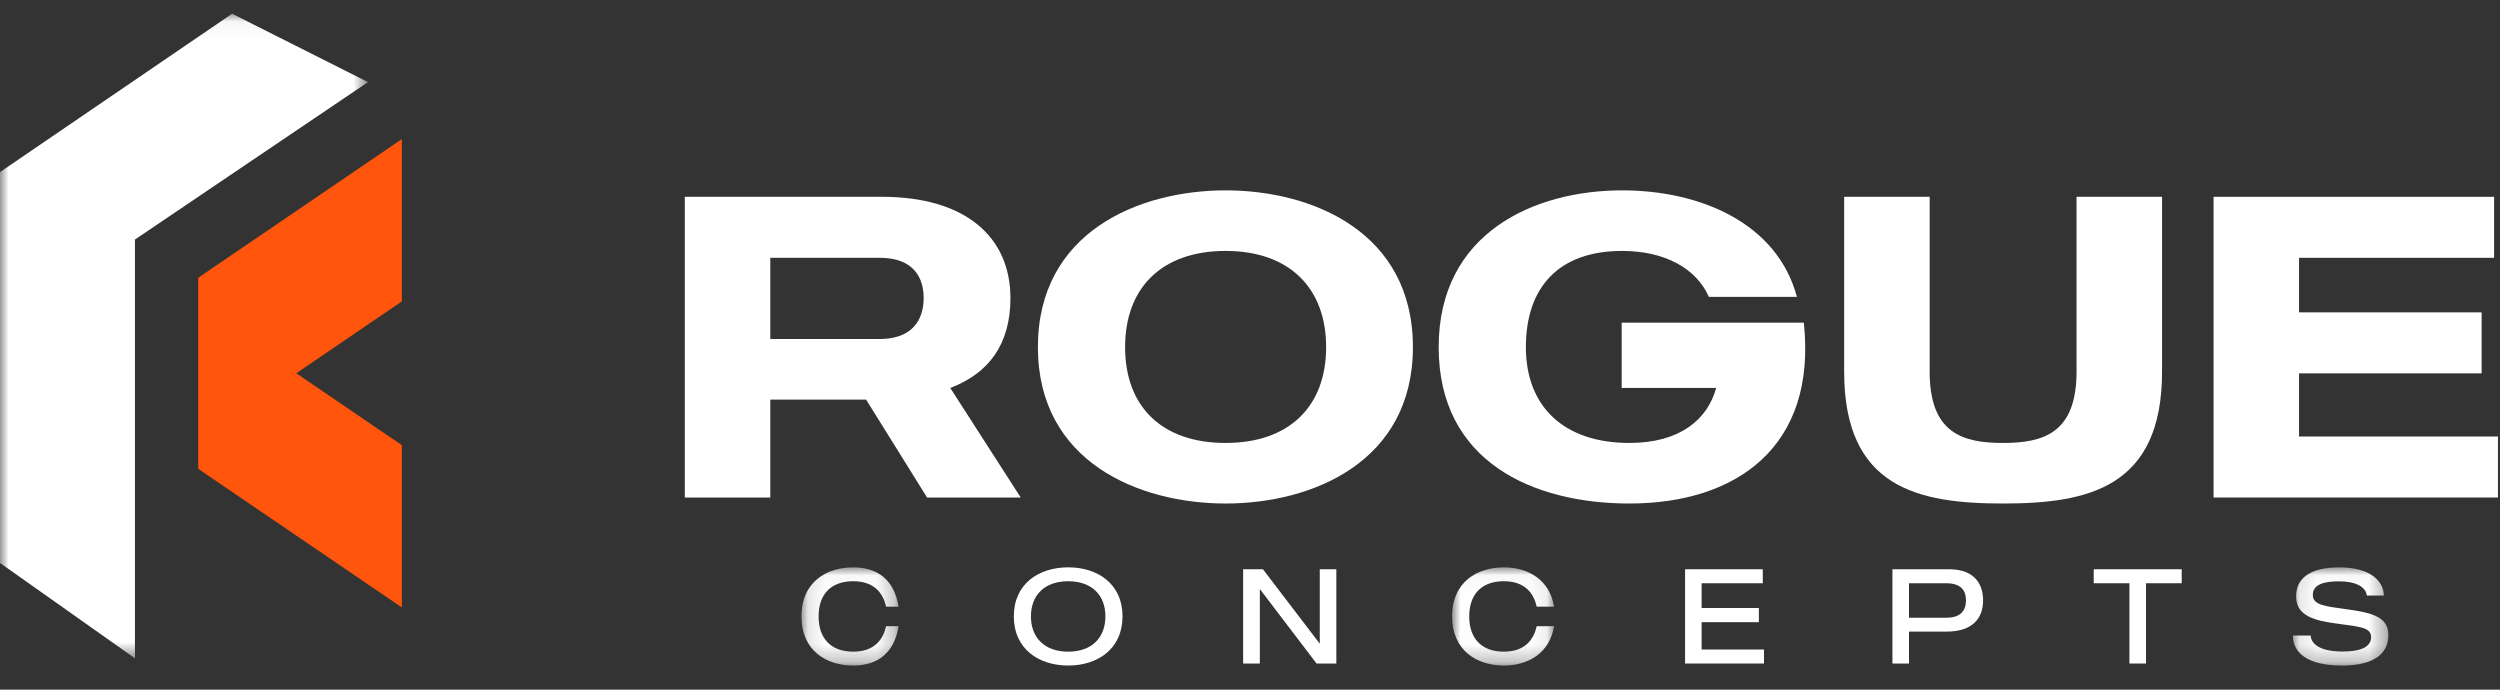
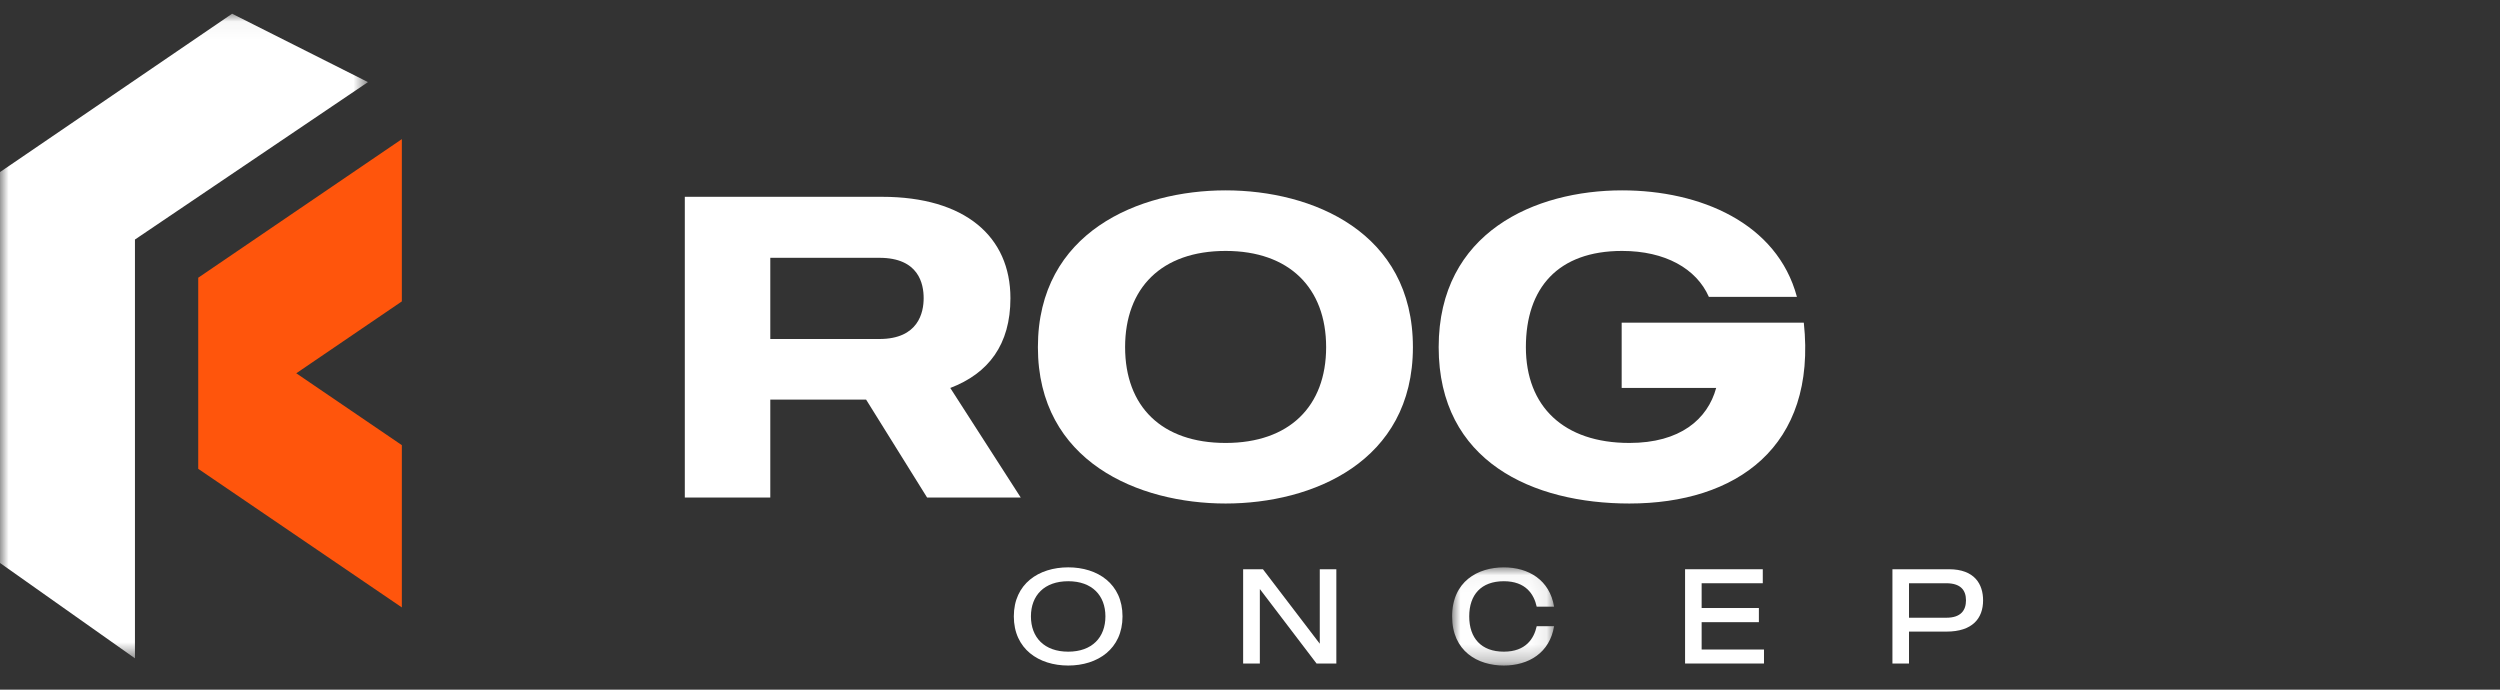
<svg xmlns="http://www.w3.org/2000/svg" xmlns:xlink="http://www.w3.org/1999/xlink" width="145px" height="40px" viewBox="0 0 145 40">
  <rect x="0" y="0" width="145" height="40" fill="#333333" stroke="none" />
  <title>Group 35</title>
  <defs>
-     <polygon id="path-1" points="0.119 0.04 5.751 0.04 5.751 5.734 0.119 5.734" />
    <polygon id="path-3" points="0.008 0.04 5.921 0.04 5.921 5.734 0.008 5.734" />
    <polygon id="path-5" points="0.111 0.04 5.65 0.04 5.65 5.734 0.111 5.734" />
    <polygon id="path-7" points="4.91525424e-05 0.042 21.342 0.042 21.342 37.429 4.91525424e-05 37.429" />
  </defs>
  <g id="Page-1" stroke="none" stroke-width="1" fill="none" fill-rule="evenodd">
    <g id="Commercial_land" transform="translate(-53, -41)">
      <g id="Group-35" transform="translate(53, 41.632)">
        <path d="M44.677,19.03 L51.005,19.03 C53.273,19.03 53.572,17.485 53.572,16.663 C53.572,15.841 53.298,14.321 51.005,14.321 L44.677,14.321 L44.677,19.03 Z M50.233,22.543 L44.677,22.543 L44.677,28.224 L39.719,28.224 L39.719,10.783 L51.155,10.783 C55.988,10.783 58.605,13.1 58.605,16.663 C58.605,19.354 57.334,21.023 55.116,21.87 L59.202,28.224 L53.771,28.224 L50.233,22.543 Z" id="Fill-1" fill="#FFFFFF" />
        <path d="M76.916,19.503 C76.916,16.065 74.774,13.922 71.086,13.922 C67.374,13.922 65.256,16.065 65.256,19.503 C65.256,22.942 67.374,25.059 71.086,25.059 C74.774,25.059 76.916,22.942 76.916,19.503 M81.949,19.503 C81.949,26.156 76.119,28.572 71.086,28.572 C66.053,28.572 60.198,26.156 60.198,19.503 C60.198,12.826 66.053,10.409 71.086,10.409 C76.119,10.409 81.949,12.826 81.949,19.503" id="Fill-3" fill="#FFFFFF" />
        <path d="M94.505,28.572 C88.924,28.572 83.443,26.156 83.443,19.503 C83.443,12.826 89.049,10.409 94.082,10.409 C98.616,10.409 103.076,12.303 104.222,16.588 L99.115,16.588 C98.392,14.944 96.573,13.922 94.082,13.922 C90.369,13.922 88.501,16.065 88.501,19.503 C88.501,22.941 90.693,25.059 94.505,25.059 C97.445,25.059 99.04,23.689 99.538,21.87 L94.057,21.87 L94.057,18.083 L104.621,18.083 C105.393,25.309 100.684,28.572 94.505,28.572" id="Fill-5" fill="#FFFFFF" />
-         <path d="M125.399,10.783 L125.399,20.923 C125.399,27.651 121.113,28.572 116.18,28.572 C111.222,28.572 106.961,27.651 106.961,20.923 L106.961,10.783 L111.92,10.783 L111.92,20.923 C111.92,24.486 113.813,25.059 116.18,25.059 C118.522,25.059 120.44,24.486 120.44,20.923 L120.44,10.783 L125.399,10.783 Z" id="Fill-7" fill="#FFFFFF" />
-         <polygon id="Fill-9" fill="#FFFFFF" points="144.881 28.224 128.387 28.224 128.387 10.783 144.657 10.783 144.657 14.321 133.345 14.321 133.345 17.485 143.934 17.485 143.934 21.023 133.345 21.023 133.345 24.686 144.881 24.686" />
        <g id="Group-13" transform="translate(46.367, 32.235)">
          <mask id="mask-2" fill="white">
            <use xlink:href="#path-1" />
          </mask>
          <g id="Clip-12" />
          <path d="M5.025,3.453 L5.751,3.453 C5.501,5 4.548,5.734 3.119,5.734 C1.603,5.734 0.119,4.906 0.119,2.883 C0.119,0.86 1.603,0.04 3.119,0.04 C4.548,0.04 5.501,0.774 5.751,2.321 L5.025,2.321 C4.869,1.602 4.392,0.844 3.119,0.844 C1.806,0.844 1.111,1.625 1.111,2.883 C1.111,4.141 1.806,4.93 3.119,4.93 C4.392,4.93 4.869,4.172 5.025,3.453" id="Fill-11" fill="#FFFFFF" mask="url(#mask-2)" />
        </g>
        <path d="M64.114,35.118 C64.114,33.907 63.341,33.079 61.958,33.079 C60.567,33.079 59.794,33.907 59.794,35.118 C59.794,36.336 60.567,37.165 61.958,37.165 C63.341,37.165 64.114,36.336 64.114,35.118 M65.106,35.118 C65.106,37.008 63.661,37.969 61.958,37.969 C60.247,37.969 58.802,37.008 58.802,35.118 C58.802,33.227 60.247,32.274 61.958,32.274 C63.661,32.274 65.106,33.227 65.106,35.118" id="Fill-14" fill="#FFFFFF" />
        <polygon id="Fill-16" fill="#FFFFFF" points="77.508 32.384 77.508 37.852 76.36 37.852 73.071 33.532 73.071 37.852 72.102 37.852 72.102 32.384 73.25 32.384 76.547 36.704 76.547 32.384" />
        <g id="Group-20" transform="translate(84.215, 32.235)">
          <mask id="mask-4" fill="white">
            <use xlink:href="#path-3" />
          </mask>
          <g id="Clip-19" />
          <path d="M4.914,3.453 L5.921,3.453 C5.671,5 4.437,5.734 3.007,5.734 C1.492,5.734 0.008,4.906 0.008,2.883 C0.008,0.86 1.492,0.04 3.007,0.04 C4.437,0.04 5.671,0.774 5.921,2.321 L4.914,2.321 C4.757,1.602 4.281,0.844 3.007,0.844 C1.695,0.844 1,1.625 1,2.883 C1,4.141 1.695,4.93 3.007,4.93 C4.281,4.93 4.757,4.172 4.914,3.453" id="Fill-18" fill="#FFFFFF" mask="url(#mask-4)" />
        </g>
        <polygon id="Fill-21" fill="#FFFFFF" points="102.311 37.852 97.734 37.852 97.734 32.384 102.241 32.384 102.241 33.196 98.695 33.196 98.695 34.633 102.015 34.633 102.015 35.454 98.695 35.454 98.695 37.04 102.311 37.04" />
        <path d="M114.027,34.188 C114.027,33.571 113.691,33.196 112.878,33.196 L110.722,33.196 L110.722,35.196 L112.894,35.196 C113.737,35.196 114.027,34.758 114.027,34.188 M115.019,34.188 C115.019,35.235 114.401,36.001 112.894,36.001 L110.722,36.001 L110.722,37.852 L109.761,37.852 L109.761,32.384 L113.042,32.384 C114.527,32.384 115.019,33.251 115.019,34.188" id="Fill-23" fill="#FFFFFF" />
-         <polygon id="Fill-25" fill="#FFFFFF" points="126.538 33.196 124.468 33.196 124.468 37.852 123.507 37.852 123.507 33.196 121.436 33.196 121.436 32.384 126.538 32.384" />
        <g id="Group-29" transform="translate(132.876, 32.235)">
          <mask id="mask-6" fill="white">
            <use xlink:href="#path-5" />
          </mask>
          <g id="Clip-28" />
-           <path d="M5.65,3.969 C5.65,5 4.877,5.734 2.963,5.734 C0.924,5.734 0.111,4.977 0.111,3.992 L1.143,3.992 C1.174,4.563 1.814,4.922 2.994,4.922 C4.01,4.922 4.65,4.672 4.65,4.086 C4.65,3.43 3.744,3.485 2.221,3.235 C0.908,3.024 0.299,2.602 0.299,1.711 C0.299,0.758 0.994,0.04 2.799,0.04 C4.674,0.04 5.384,0.891 5.384,1.672 L4.4,1.672 C4.353,1.274 3.939,0.852 2.775,0.852 C1.557,0.852 1.267,1.219 1.267,1.641 C1.267,2.235 2.002,2.297 3.174,2.461 C4.72,2.672 5.65,2.907 5.65,3.969" id="Fill-27" fill="#FFFFFF" mask="url(#mask-6)" />
        </g>
        <g id="Group-32" transform="translate(0, 0.122)">
          <mask id="mask-8" fill="white">
            <use xlink:href="#path-7" />
          </mask>
          <g id="Clip-31" />
          <polygon id="Fill-30" fill="#FFFFFF" mask="url(#mask-8)" points="21.342 4.008 7.827 13.139 7.827 37.429 4.91525424e-05 31.898 4.91525424e-05 9.226 13.463 0.042" />
        </g>
        <polygon id="Fill-33" fill="#FF550C" points="23.307 25.187 17.184 21.018 23.307 16.849 23.307 7.437 11.497 15.476 11.497 26.56 23.307 34.599" />
      </g>
    </g>
  </g>
</svg>